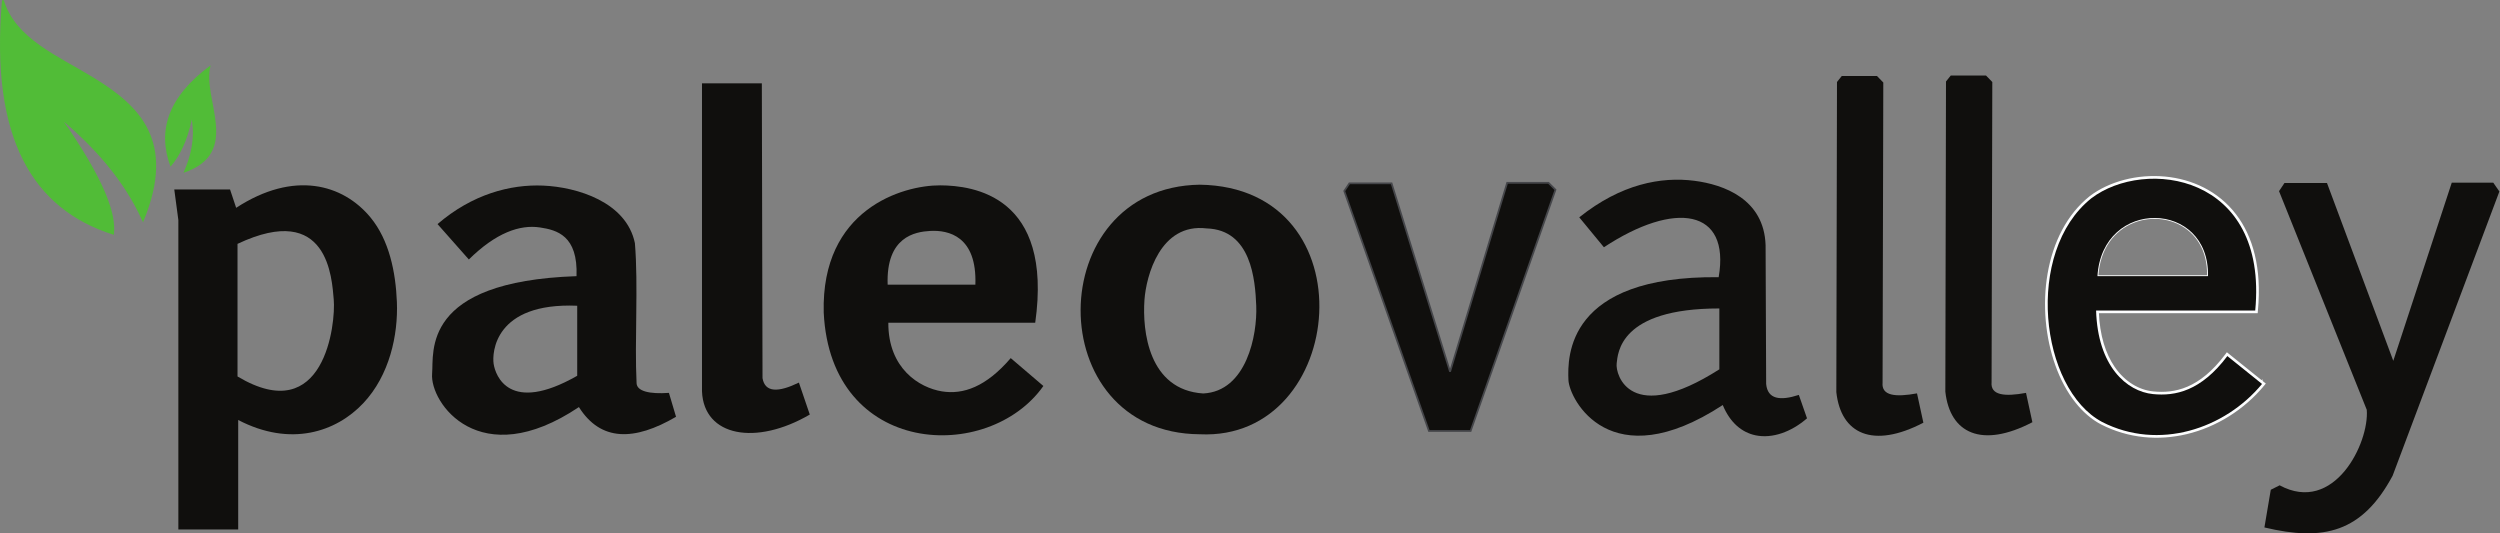
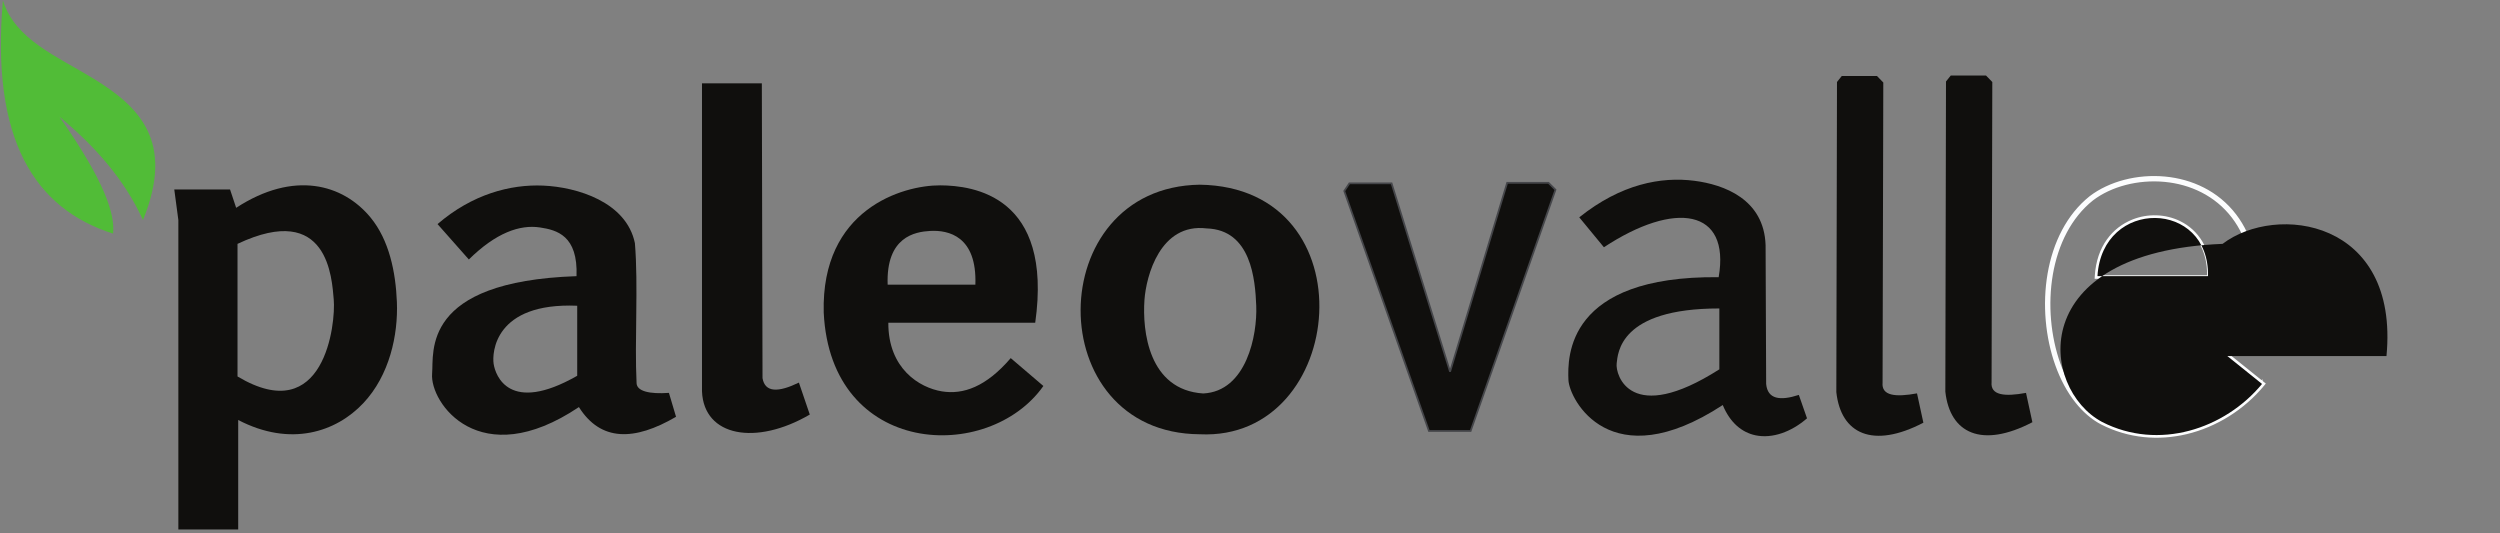
<svg xmlns="http://www.w3.org/2000/svg" viewBox="0 0 933.46 199.139" height="199.139" width="933.46" xml:space="preserve" id="svg2" version="1.1">
  <rect x="0" y="0" width="933.46" height="199.139" fill="#808080" stroke="none" />
  <defs id="defs6" />
  <g transform="matrix(1.333,0,0,-1.333,4.027142e-4,199.139)" id="g10">
    <g transform="scale(0.1)" id="g12">
      <path id="path14" style="fill:#51bc37;fill-opacity:1;fill-rule:evenodd;stroke:none" d="M 316.715,839.434 C 96.777,909.707 -25.926,1102.5 8.125,1492.81 41.77,1382.93 161.152,1335.59 262.582,1273.24 389.016,1195.52 490.73,1098.7 400.531,877.527 348.922,990.629 266.391,1084.21 166.52,1166.84 295.492,983.023 322.371,892.422 316.715,839.434" />
-       <path id="path16" style="fill:none;stroke:#51bc37;stroke-width:5;stroke-linecap:butt;stroke-linejoin:miter;stroke-miterlimit:2.613;stroke-dasharray:none;stroke-opacity:1" d="M 316.715,839.434 C 96.777,909.707 -25.926,1102.5 8.125,1492.81 41.77,1382.93 161.152,1335.59 262.582,1273.24 389.016,1195.52 490.73,1098.7 400.531,877.527 348.922,990.629 266.391,1084.21 166.52,1166.84 295.492,983.023 322.371,892.422 316.715,839.434 Z" />
-       <path id="path18" style="fill:#51bc37;fill-opacity:1;fill-rule:evenodd;stroke:none" d="m 477.676,1027.06 c -37.578,100.67 -7.5,195.87 112.387,283.83 -26.372,-92.04 90.519,-245.36 -76.192,-300.97 20.848,46.72 32.352,95.65 23.309,149.4 -12.883,-61.54 -33.91,-102.64 -59.504,-132.26" />
      <path id="path20" style="fill:#100f0d;fill-opacity:1;fill-rule:evenodd;stroke:none" d="M 665.309,439.41 V 810.859 C 920.508,931.25 929.551,713.012 934.82,654.906 940.785,589.047 909.867,293.27 665.309,439.41 Z m -3.809,472.406 -17.145,51.43 H 488.152 l 11.434,-85.719 V 10.809 H 667.211 V 317.5 c 146.82,-76.512 274.453,-33.551 350.399,47.078 73.61,78.133 97.86,191.363 94.11,283.395 -3.41,83.89 -21.49,173.429 -74.14,237.129 -76.971,93.097 -214.318,132.118 -376.08,26.714 v 0" />
      <path id="path22" style="fill:#100f0d;fill-opacity:1;fill-rule:evenodd;stroke:none" d="m 1616.8,637.516 c -232.44,9.656 -238.77,-132.551 -234.09,-162.875 4.98,-32.282 43.2,-142.2 234.09,-33.332 z m -303.55,129.574 -87.69,99.133 c 97.49,83.914 204.32,111.761 295.87,107.824 94.46,-4.063 233.15,-45.563 256.96,-161.203 9.94,-118.864 -1.2,-272.586 4.7,-392.434 1.09,-22.359 36.12,-30.832 90.61,-26.961 l 19.91,-66.98 c -116.88,-68.309 -211.06,-69.559 -272.05,27.222 -278.56,-186.89 -418.18,12.36 -411.19,93.84 5.11,59.485 -31.82,258.035 404.52,272.844 4.33,114.012 -55.31,129.289 -102.26,136.422 -56.78,8.629 -123.75,-15.082 -199.38,-89.707 v 0" />
      <path id="path24" style="fill:#100f0d;fill-opacity:1;fill-rule:evenodd;stroke:none" d="M 2133.97,1260.41 H 1966.34 V 397.5 c 5.24,-126.762 151.6,-152.629 301.93,-64.77 l -30.48,89.532 C 2180,394.238 2142.86,394.09 2135.88,434.641 l -1.91,825.769" />
      <path id="path26" style="fill:#100f0d;fill-opacity:1;fill-rule:evenodd;stroke:none" d="m 2486.38,696.566 h 245.72 c 4.74,136.125 -75.47,153.372 -126.73,150.485 -42.3,-2.383 -123.78,-16.266 -118.99,-150.485 z m 413.36,-106.679 h -411.46 c -0.57,-128.657 87.35,-181.996 150.08,-192.215 59.59,-9.703 123.65,12.558 192.8,93.156 l 91.43,-78.09 c -153.36,-217.429 -595.92,-199.019 -615.28,205.723 -7.51,289.238 220.66,356.707 326.16,356.273 92.34,-0.371 316.54,-28.937 266.27,-384.847 v 0" />
      <path id="path28" style="fill:#100f0d;fill-opacity:1;fill-rule:evenodd;stroke:none" d="m 3379.72,854.109 c 125.33,-3.75 136.17,-144.093 139.1,-216.418 3.33,-81.964 -27.05,-240.132 -148.58,-245.91 -153.25,9.899 -170.71,175.578 -164.5,262.297 4.82,67.438 44.37,215.727 173.98,200.031 z m -19,-576.609 c 412.84,-20.078 479.16,691.949 0,699.082 -442.89,-6.469 -447.33,-696.434 0,-699.082 v 0" />
      <path id="path30" style="fill:#100f0d;fill-opacity:1;fill-rule:evenodd;stroke:none" d="m 3897.89,980.391 h -118.1 l -14.38,-21.543 237.16,-672.149 h 116.76 l 237.64,675.598 -19.52,19.523 H 4221.72 L 4061.71,452.738 3897.89,980.391" />
      <path id="path32" style="fill:#45464a;fill-opacity:1;fill-rule:nonzero;stroke:none" d="m 3779.79,982.891 h 119.94 l 0.54,-1.766 161.41,-519.863 157.65,521.281 0.53,1.777 h 1.86 115.73 1.04 l 0.73,-0.73 19.52,-19.524 1.1,-1.105 -0.51,-1.484 -237.65,-675.598 -0.6,-1.68 h -1.75 -116.76 -1.77 l -0.59,1.672 -237.15,672.149 -0.41,1.168 0.69,1.046 14.38,21.543 0.75,1.114 z m 116.26,-5 h -114.94 l -12.94,-19.383 236.17,-669.309 h 113.23 l 236.52,672.434 -17.68,17.687 h -112.84 l -159.47,-527.3 -4.77,-0.008 -163.28,525.879 v 0" />
      <path id="path34" style="fill:#100f0d;fill-opacity:1;fill-rule:evenodd;stroke:none" d="m 4816.04,629.898 c -281.1,0.137 -284.15,-126.445 -287.63,-154.019 -4.02,-31.738 37.97,-175.707 287.63,-16.469 z m 9.53,-270.5 c -315.02,-205.886 -429.89,15.993 -432.24,69.934 -2.84,65.117 -5.11,292.484 420.81,288.188 33.09,191.968 -122.68,214.613 -321.48,83.832 l -69.02,83.8 c 117.03,93.649 229.34,114.313 322.37,102.383 82.07,-10.527 195.38,-50.898 199.57,-180.484 l 1.57,-388.672 c 4.09,-43.02 39.13,-47.609 91.56,-30.629 l 22.89,-65.59 c -44.02,-38.301 -97.45,-57.398 -144.28,-47.539 -37.58,7.91 -70.93,34.5 -91.75,84.777 v 0" />
      <path id="path36" style="fill:#100f0d;fill-opacity:1;fill-rule:evenodd;stroke:none" d="m 5275.24,1262.83 -17.64,18.19 h -98.71 l -13.35,-16.75 -1.85,-868.68 c 12.7,-117.461 102.54,-159.371 243.82,-85.711 l -17.84,82.18 c -59.94,-11.047 -100.03,-7.02 -96.45,30.203 l 2.02,840.568" />
      <path id="path38" style="fill:#100f0d;fill-opacity:1;fill-rule:evenodd;stroke:none" d="m 5580.6,1264.22 -17.65,18.19 h -98.71 l -13.36,-16.76 -1.85,-868.662 c 12.71,-117.468 102.55,-159.379 243.83,-85.726 l -17.84,82.179 c -59.94,-11.043 -100.03,-7.011 -96.46,30.207 l 2.04,840.572" />
-       <path id="path40" style="fill:#100f0d;fill-opacity:1;fill-rule:evenodd;stroke:none" d="M 6518.06,981.344 H 6399 l -15.24,-22.86 245.73,-612.414 c 7.47,-92.742 -91.17,-294.101 -244.04,-211.558 l -24.8,-12.442 -17.84,-105.55 c 166.42,-39.758 273.95,-13.828 359.07,144.769 l 299.07,796.246 -17.15,24.766 h -116.21 l -163.8,-499.082 -185.73,498.125" />
      <path id="path42" style="fill:none;stroke:#fcfdfe;stroke-width:10;stroke-linecap:butt;stroke-linejoin:miter;stroke-miterlimit:10;stroke-dasharray:none;stroke-opacity:1" d="m 6240.56,498.5 97.15,-78.102 1.97,-1.589 -1.61,-1.95 C 6283.39,350.75 6206.94,302.488 6123.88,282.68 c -77.13,-18.379 -160,-12.231 -236.52,26.898 h -0.04 c -26.2,13.922 -49.49,34.293 -69.52,59.371 -46.12,57.75 -74.99,140.606 -82.54,227.364 -7.55,86.738 6.19,177.472 45.27,251.031 19.09,35.949 44.26,67.797 75.93,93.101 l 0.04,0.028 c 53.32,40.636 131.1,61.187 207.83,53.89 36.72,-3.484 73.22,-13.351 106.7,-30.425 33.5,-17.098 64.01,-41.434 88.71,-73.848 45.44,-59.637 71.2,-146.598 59.83,-266.141 l -0.21,-2.265 h -2.27 -443.16 c 2.38,-69.004 19.83,-120.918 44.93,-157.774 30.53,-44.859 72.41,-67.422 112.14,-71.371 30.76,-3.059 63.94,-1.027 98.53,13.891 34.67,14.941 70.82,42.871 107.47,91.621 l 1.54,2.07 z m -367.89,222.027 c 4.85,81.27 48.44,132.176 101.7,153.621 21.14,8.52 43.82,12.375 66.22,11.633 22.38,-0.742 44.49,-6.093 64.48,-15.984 48.12,-23.828 83.97,-73.934 82.13,-149.477 l -0.07,-2.437 h -2.42 -309.55 -2.65 z m 459.93,-302.418 -93.17,74.903 c -36.71,-48.282 -73.02,-76.133 -107.93,-91.192 -35.48,-15.289 -69.49,-17.379 -100.99,-14.238 -41.09,4.078 -84.33,27.328 -115.77,73.52 -25.91,38.043 -43.81,91.675 -45.88,163.023 l -0.08,2.559 h 2.57 443.46 c 10.7,116.976 -14.59,202.046 -59.04,260.379 -24.21,31.781 -54.13,55.64 -87.02,72.417 -32.92,16.793 -68.8,26.497 -104.89,29.922 -75.49,7.18 -151.94,-12.984 -204.29,-52.863 -31.11,-24.84 -55.84,-56.168 -74.63,-91.535 -38.61,-72.668 -52.18,-162.422 -44.7,-248.262 7.47,-85.82 35.97,-167.711 81.47,-224.683 19.6,-24.559 42.37,-44.477 67.96,-58.071 h -0.01 c 75.37,-38.519 157.03,-44.547 233.06,-26.449 81.21,19.359 155.99,66.25 209.88,130.57 z" />
-       <path id="path44" style="fill:#100f0d;fill-opacity:1;fill-rule:evenodd;stroke:none" d="m 5875.16,720.375 c 13.17,220.492 314.78,214.145 309.55,0 z m 460.98,-301.926 -97.15,78.098 c -73.88,-98.266 -145.96,-112.695 -208.24,-106.496 -73.86,7.359 -154.87,77.75 -159.4,234.133 h 445.74 c 36.39,382.566 -309.07,428.596 -459.07,314.3 C 5670,788.352 5713.63,404.691 5888.5,311.781 c 157.8,-80.672 342.89,-20.019 447.64,106.668 v 0" />
+       <path id="path44" style="fill:#100f0d;fill-opacity:1;fill-rule:evenodd;stroke:none" d="m 5875.16,720.375 c 13.17,220.492 314.78,214.145 309.55,0 z m 460.98,-301.926 -97.15,78.098 h 445.74 c 36.39,382.566 -309.07,428.596 -459.07,314.3 C 5670,788.352 5713.63,404.691 5888.5,311.781 c 157.8,-80.672 342.89,-20.019 447.64,106.668 v 0" />
    </g>
  </g>
</svg>